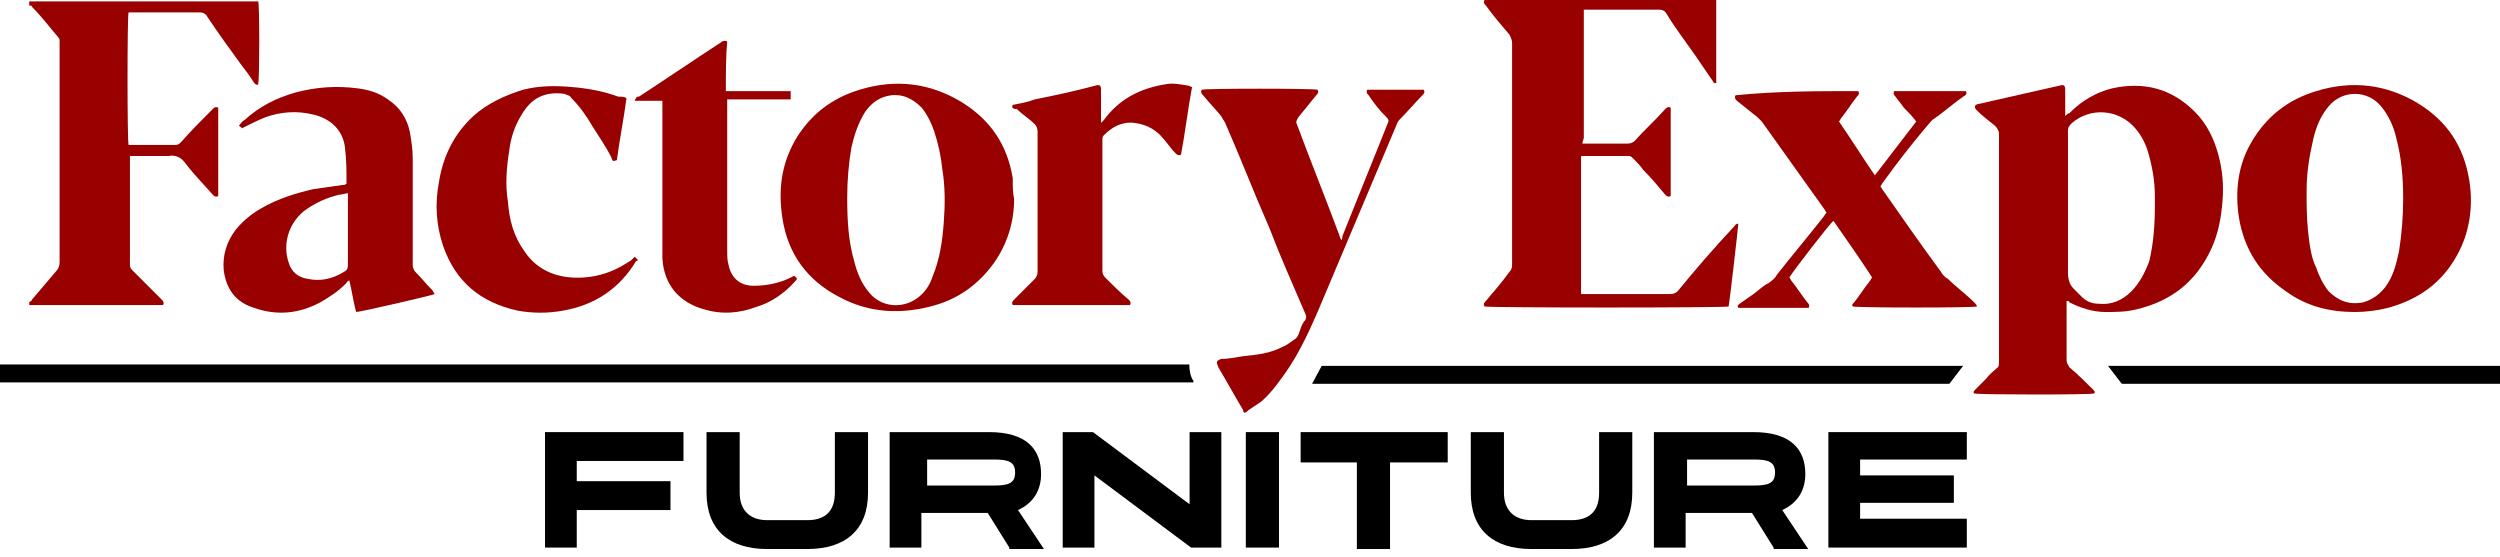
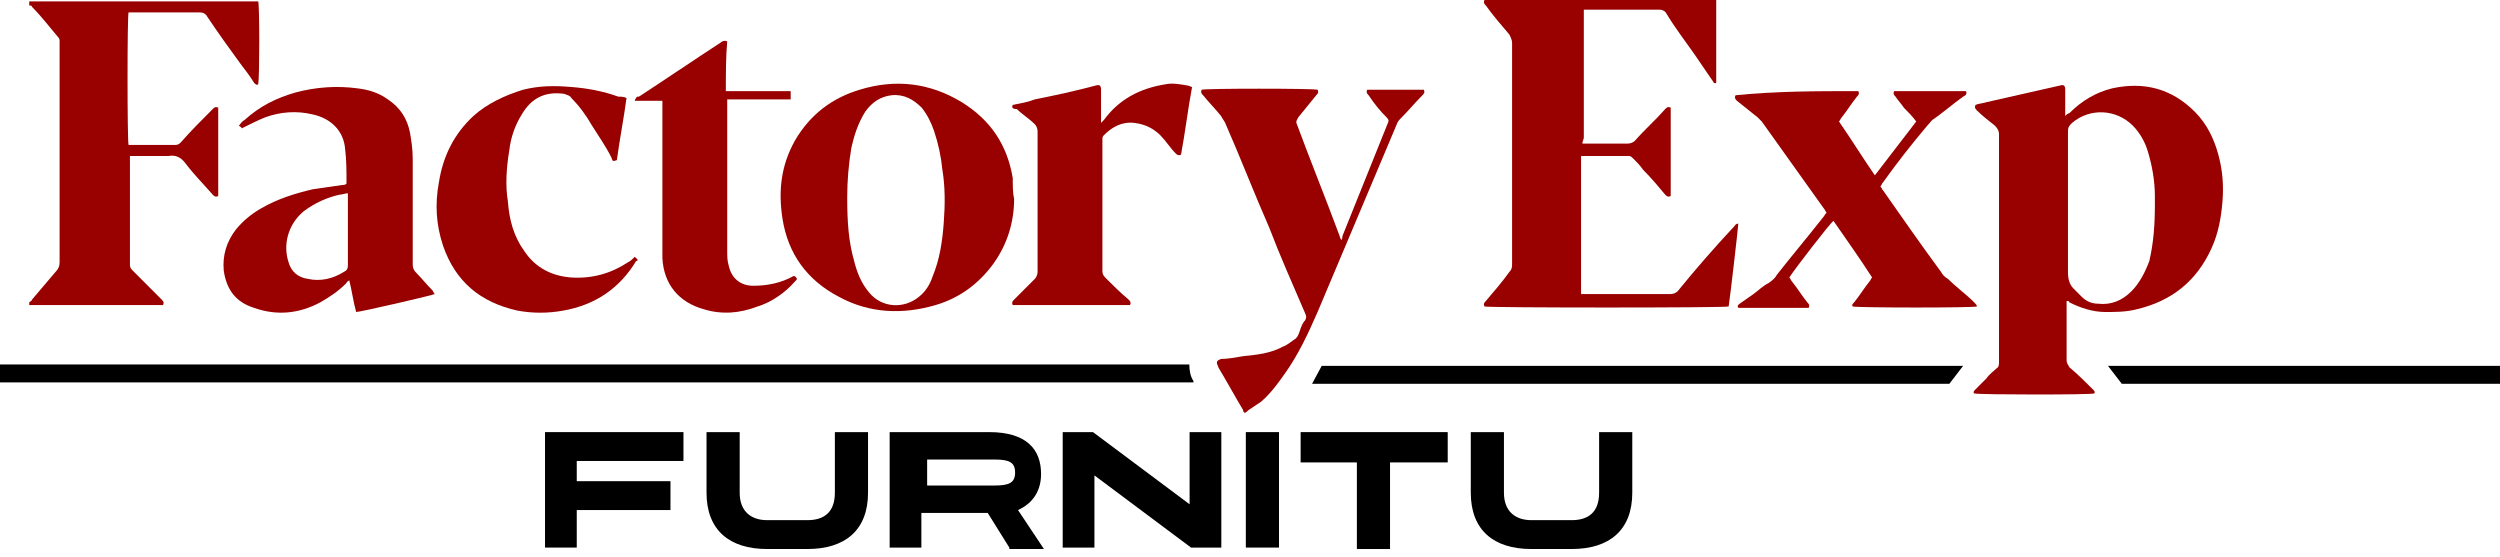
<svg xmlns="http://www.w3.org/2000/svg" width="211" height="47" viewBox="0 0 211 47" fill="none">
  <path d="M57.684 36.47V38.906H48.678V40.612H56.588V43.048H48.678V46.215H46V36.47H57.684Z" fill="black" />
  <path d="M70.463 36.47H73.262V41.586C73.262 44.753 71.314 46.337 68.15 46.337H64.742C61.578 46.337 59.631 44.753 59.631 41.586V36.47H62.43V41.586C62.43 43.17 63.404 43.901 64.742 43.901H68.15C69.489 43.901 70.463 43.291 70.463 41.586V36.47Z" fill="black" />
  <path d="M85.188 46.215L83.363 43.291H77.764V46.215H75.087V36.47H83.484C86.649 36.47 87.866 37.932 87.866 40.003C87.866 41.343 87.257 42.439 85.919 43.048L88.109 46.337H85.188V46.215ZM78.251 38.785V40.977H83.971C85.188 40.977 85.675 40.733 85.675 39.881C85.675 39.028 85.188 38.785 83.971 38.785H78.251Z" fill="black" />
  <path d="M100.402 36.47H103.08V46.215H100.524L92.37 40.124V46.215H89.692V36.47H92.248L100.402 42.561V36.47Z" fill="black" />
  <path d="M105.148 46.215V36.47H107.948V46.215H105.148Z" fill="black" />
  <path d="M122.187 36.47V39.028H117.319V46.337H114.52V39.028H109.773V36.47H122.187Z" fill="black" />
  <path d="M134.965 36.47H137.765V41.586C137.765 44.753 135.817 46.337 132.653 46.337H129.245C126.081 46.337 124.134 44.753 124.134 41.586V36.47H126.933V41.586C126.933 43.17 127.907 43.901 129.245 43.901H132.653C133.992 43.901 134.965 43.291 134.965 41.586V36.47Z" fill="black" />
-   <path d="M149.691 46.215L147.866 43.291H142.267V46.215H139.59V36.47H147.987C151.152 36.47 152.369 37.932 152.369 40.003C152.369 41.343 151.76 42.439 150.421 43.048L152.612 46.337H149.691V46.215ZM142.389 38.785V40.977H148.109C149.326 40.977 149.813 40.733 149.813 39.881C149.813 39.028 149.326 38.785 148.109 38.785H142.389Z" fill="black" />
-   <path d="M166 36.47V38.785H156.994V40.124H164.905V42.439H156.994V43.779H166V46.215H154.316V36.47H166Z" fill="black" />
-   <path d="M2.469 0.116C2.585 0.116 2.818 0.116 2.934 0.116C9.105 0.116 15.275 0.116 21.445 0.116C21.561 0.116 21.678 0.116 21.794 0.116C21.911 0.466 21.911 6.525 21.794 7.108C21.678 7.224 21.561 7.108 21.445 6.991C21.096 6.408 20.63 5.826 20.281 5.36C19.349 4.078 18.418 2.796 17.487 1.398C17.37 1.165 17.138 1.049 16.905 1.049C15.042 1.049 13.063 1.049 11.2 1.049C11.084 1.049 10.967 1.049 10.851 1.049C10.735 1.282 10.735 11.885 10.851 12.234C10.967 12.234 11.084 12.234 11.2 12.234C12.364 12.234 13.645 12.234 14.809 12.234C15.042 12.234 15.159 12.118 15.275 12.001C16.09 11.069 17.021 10.137 17.953 9.205C18.069 9.088 18.185 8.972 18.418 9.088C18.418 11.535 18.418 14.099 18.418 16.546C18.185 16.662 18.069 16.546 17.953 16.429C17.138 15.497 16.323 14.681 15.624 13.749C15.275 13.283 14.809 13.05 14.227 13.166C13.296 13.166 12.248 13.166 11.317 13.166C11.2 13.166 11.084 13.166 10.967 13.166C10.967 13.283 10.967 13.4 10.967 13.516C10.967 16.429 10.967 19.459 10.967 22.372C10.967 22.605 11.084 22.721 11.2 22.837C12.015 23.653 12.83 24.469 13.645 25.284C13.761 25.401 13.878 25.517 13.761 25.75C13.645 25.75 13.529 25.75 13.412 25.75C9.92 25.75 6.427 25.75 2.934 25.75C2.818 25.75 2.702 25.75 2.469 25.75C2.469 25.634 2.469 25.517 2.469 25.517C2.585 25.401 2.702 25.401 2.702 25.284C3.4 24.469 3.982 23.77 4.681 22.954C4.914 22.721 5.03 22.488 5.03 22.138C5.03 15.963 5.03 9.787 5.03 3.729C5.03 3.612 5.03 3.495 5.03 3.495C5.03 3.379 5.03 3.262 4.914 3.146C4.215 2.33 3.517 1.398 2.702 0.583C2.702 0.466 2.585 0.466 2.469 0.466C2.469 0.233 2.469 0.233 2.469 0.116Z" fill="#990000" />
+   <path d="M2.469 0.116C2.585 0.116 2.818 0.116 2.934 0.116C9.105 0.116 15.275 0.116 21.445 0.116C21.561 0.116 21.678 0.116 21.794 0.116C21.911 0.466 21.911 6.525 21.794 7.108C21.678 7.224 21.561 7.108 21.445 6.991C21.096 6.408 20.63 5.826 20.281 5.36C19.349 4.078 18.418 2.796 17.487 1.398C17.37 1.165 17.138 1.049 16.905 1.049C15.042 1.049 13.063 1.049 11.2 1.049C11.084 1.049 10.967 1.049 10.851 1.049C10.735 1.282 10.735 11.885 10.851 12.234C10.967 12.234 11.084 12.234 11.2 12.234C12.364 12.234 13.645 12.234 14.809 12.234C15.042 12.234 15.159 12.118 15.275 12.001C16.09 11.069 17.021 10.137 17.953 9.205C18.069 9.088 18.185 8.972 18.418 9.088C18.418 11.535 18.418 14.099 18.418 16.546C18.185 16.662 18.069 16.546 17.953 16.429C17.138 15.497 16.323 14.681 15.624 13.749C15.275 13.283 14.809 13.05 14.227 13.166C13.296 13.166 12.248 13.166 11.317 13.166C11.2 13.166 11.084 13.166 10.967 13.166C10.967 13.283 10.967 13.4 10.967 13.516C10.967 16.429 10.967 19.459 10.967 22.372C10.967 22.605 11.084 22.721 11.2 22.837C12.015 23.653 12.83 24.469 13.645 25.284C13.761 25.401 13.878 25.517 13.761 25.75C13.645 25.75 13.529 25.75 13.412 25.75C9.92 25.75 6.427 25.75 2.934 25.75C2.818 25.75 2.702 25.75 2.469 25.75C2.469 25.634 2.469 25.517 2.469 25.517C2.585 25.401 2.702 25.401 2.702 25.284C3.4 24.469 3.982 23.77 4.681 22.954C4.914 22.721 5.03 22.488 5.03 22.138C5.03 3.612 5.03 3.495 5.03 3.495C5.03 3.379 5.03 3.262 4.914 3.146C4.215 2.33 3.517 1.398 2.702 0.583C2.702 0.466 2.585 0.466 2.469 0.466C2.469 0.233 2.469 0.233 2.469 0.116Z" fill="#990000" />
  <path d="M85.592 16.779C85.592 18.759 85.01 20.624 83.846 22.255C82.565 24.003 80.935 25.168 78.956 25.75C76.162 26.566 73.368 26.45 70.807 25.051C68.129 23.653 66.499 21.439 66.034 18.41C65.684 16.079 65.917 13.982 67.081 11.885C68.362 9.671 70.225 8.273 72.553 7.574C75.58 6.641 78.49 6.991 81.168 8.622C83.613 10.137 85.01 12.234 85.476 15.031C85.476 15.73 85.476 16.312 85.592 16.779ZM71.505 16.662C71.505 18.759 71.622 20.391 72.087 22.022C72.32 22.954 72.669 23.886 73.368 24.702C74.416 25.983 76.278 26.1 77.559 25.051C78.141 24.585 78.49 24.003 78.723 23.304C79.305 21.905 79.538 20.391 79.655 18.759C79.771 17.245 79.771 15.73 79.538 14.332C79.422 13.166 79.189 12.118 78.84 11.069C78.607 10.37 78.258 9.671 77.792 9.088C77.093 8.389 76.278 7.923 75.231 8.04C74.299 8.156 73.601 8.622 73.019 9.438C72.437 10.37 72.087 11.419 71.855 12.467C71.622 13.866 71.505 15.264 71.505 16.662Z" fill="#990000" />
  <path d="M20.398 10.836C20.398 10.72 20.281 10.72 20.165 10.603C20.281 10.487 20.398 10.254 20.63 10.137C21.911 8.972 23.308 8.273 24.938 7.807C26.684 7.341 28.43 7.224 30.177 7.457C31.108 7.574 31.923 7.807 32.738 8.389C33.786 9.088 34.368 10.021 34.601 11.186C34.717 11.885 34.834 12.584 34.834 13.399C34.834 16.429 34.834 19.342 34.834 22.371C34.834 22.605 34.95 22.837 35.066 22.954C35.532 23.42 35.998 24.003 36.463 24.469C36.58 24.585 36.58 24.702 36.696 24.818C36.463 24.935 30.41 26.333 30.06 26.333C29.828 25.517 29.711 24.585 29.478 23.653C29.362 23.77 29.245 23.77 29.245 23.886C28.547 24.585 27.848 25.051 27.034 25.517C25.287 26.45 23.424 26.683 21.445 25.983C19.932 25.517 19.117 24.469 18.884 22.837C18.768 21.556 19.117 20.391 19.932 19.342C20.514 18.643 21.212 18.06 22.027 17.594C23.424 16.779 24.938 16.312 26.451 15.963C27.266 15.846 28.081 15.73 28.896 15.613C29.013 15.613 29.129 15.613 29.245 15.497C29.245 14.448 29.245 13.516 29.129 12.584C29.013 11.069 27.965 10.021 26.451 9.671C25.054 9.321 23.657 9.438 22.377 9.904C21.795 10.137 21.096 10.487 20.398 10.836ZM29.362 16.312C29.129 16.312 28.896 16.429 28.663 16.429C27.616 16.662 26.568 17.128 25.637 17.827C24.239 18.992 23.89 20.74 24.356 22.138C24.589 22.954 25.171 23.42 25.986 23.537C27.034 23.77 28.081 23.537 29.013 22.954C29.245 22.837 29.362 22.721 29.362 22.371C29.362 20.391 29.362 18.41 29.362 16.429C29.362 16.546 29.362 16.429 29.362 16.312Z" fill="#990000" />
  <path d="M174.421 25.401C174.421 25.517 174.421 25.634 174.421 25.634C174.421 27.265 174.421 28.896 174.421 30.411C174.421 30.644 174.537 30.761 174.653 30.994C175.352 31.576 176.05 32.276 176.633 32.858C176.749 32.975 176.865 33.091 176.749 33.208C176.516 33.324 167.203 33.324 166.62 33.208C166.504 33.091 166.62 32.975 166.737 32.858C167.086 32.509 167.435 32.159 167.668 31.926C167.901 31.576 168.25 31.343 168.483 31.11C168.716 30.994 168.716 30.761 168.716 30.528C168.716 29.712 168.716 28.78 168.716 27.964C168.716 22.372 168.716 16.895 168.716 11.302C168.716 11.069 168.6 10.836 168.367 10.603C167.785 10.137 167.319 9.788 166.853 9.321C166.737 9.205 166.62 9.088 166.737 8.855C166.97 8.739 167.319 8.739 167.668 8.622C169.764 8.156 171.743 7.69 173.838 7.224C174.188 7.108 174.304 7.224 174.304 7.574C174.304 8.156 174.304 8.739 174.304 9.321C174.304 9.438 174.304 9.554 174.304 9.788C174.421 9.671 174.537 9.554 174.653 9.554C175.701 8.506 176.865 7.807 178.262 7.457C180.94 6.875 183.268 7.457 185.248 9.438C186.295 10.487 186.877 11.768 187.227 13.05C187.576 14.332 187.692 15.613 187.576 17.012C187.46 18.41 187.227 19.692 186.645 20.973C185.364 23.77 183.268 25.401 180.358 26.1C179.427 26.333 178.612 26.333 177.68 26.333C176.633 26.333 175.585 25.984 174.653 25.517C174.653 25.401 174.537 25.401 174.421 25.401C174.537 25.401 174.537 25.401 174.421 25.401ZM181.871 17.361C181.871 17.128 181.871 16.779 181.871 16.546C181.871 15.264 181.639 13.982 181.289 12.817C181.056 12.001 180.591 11.186 180.009 10.603C178.612 9.205 176.4 9.088 174.886 10.37C174.653 10.603 174.537 10.72 174.537 11.069C174.537 15.031 174.537 18.992 174.537 22.954C174.537 23.537 174.653 24.003 175.003 24.352C175.236 24.585 175.468 24.818 175.701 25.051C176.05 25.401 176.516 25.634 177.098 25.634C178.146 25.75 179.077 25.401 179.892 24.585C180.591 23.886 181.056 22.954 181.406 22.022C181.755 20.507 181.871 18.992 181.871 17.361Z" fill="#990000" />
  <path d="M133.557 12.118C133.674 12.118 133.79 12.118 133.906 12.118C135.071 12.118 136.235 12.118 137.399 12.118C137.632 12.118 137.865 12.001 137.981 11.885C138.796 10.953 139.727 10.137 140.542 9.205C140.659 9.088 140.775 8.972 141.008 9.088C141.008 11.535 141.008 14.099 141.008 16.546C140.775 16.662 140.659 16.546 140.542 16.429C139.96 15.73 139.378 15.031 138.68 14.332C138.447 13.982 138.098 13.633 137.865 13.4C137.748 13.283 137.632 13.167 137.515 13.167C136.235 13.167 134.954 13.167 133.557 13.167C133.557 13.167 133.557 13.167 133.441 13.167V13.283C133.441 17.128 133.441 20.857 133.441 24.702V24.818C133.557 24.818 133.674 24.818 133.79 24.818C136.235 24.818 138.563 24.818 141.008 24.818C141.241 24.818 141.474 24.702 141.59 24.585C143.104 22.721 144.733 20.857 146.363 19.109C146.48 18.992 146.48 18.876 146.713 18.876C146.713 19.109 146.014 25.168 145.898 25.867C145.665 25.984 125.641 25.984 125.291 25.867C125.175 25.634 125.291 25.517 125.408 25.401C126.106 24.585 126.805 23.77 127.387 22.954C127.62 22.721 127.62 22.488 127.62 22.255C127.62 16.079 127.62 9.904 127.62 3.612C127.62 3.379 127.503 3.146 127.387 2.913C126.688 2.097 125.99 1.282 125.408 0.466C125.291 0.35 125.175 0.233 125.291 0C125.408 0 125.524 0 125.641 0C132.044 0 138.33 0 144.733 0H144.85C144.85 2.33 144.85 4.661 144.85 6.991C144.617 7.108 144.617 6.875 144.501 6.758C144.035 6.059 143.453 5.243 142.987 4.544C142.172 3.379 141.357 2.33 140.659 1.165C140.542 0.932 140.309 0.816 140.077 0.816C138.098 0.816 136.002 0.816 134.023 0.816C133.906 0.816 133.79 0.816 133.674 0.816V0.932C133.674 4.544 133.674 8.04 133.674 11.652C133.557 12.001 133.557 12.001 133.557 12.118Z" fill="#990000" />
-   <path d="M198.752 26.333C196.657 26.333 194.678 25.867 192.931 24.585C190.719 23.07 189.439 21.09 188.973 18.41C188.624 16.196 188.857 13.982 190.021 12.001C191.301 9.787 193.164 8.389 195.493 7.69C198.519 6.758 201.43 7.107 204.108 8.739C206.552 10.254 207.949 12.351 208.415 15.264C208.764 17.478 208.415 19.692 207.367 21.556C206.087 23.886 204.108 25.284 201.546 25.983C200.615 26.216 199.684 26.333 198.752 26.333ZM202.827 16.779C202.827 15.147 202.71 13.399 202.245 11.652C202.012 10.603 201.546 9.671 200.964 8.972C199.8 7.574 197.704 7.574 196.54 8.972C195.842 9.787 195.493 10.72 195.26 11.652C194.91 13.166 194.678 14.565 194.678 16.079C194.678 17.245 194.678 18.293 194.794 19.458C194.91 20.507 195.027 21.672 195.493 22.604C195.725 23.303 196.075 24.003 196.54 24.585C197.355 25.401 198.287 25.75 199.451 25.517C200.266 25.284 200.848 24.818 201.313 24.236C202.012 23.303 202.245 22.255 202.478 21.206C202.711 19.692 202.827 18.293 202.827 16.779Z" fill="#990000" />
  <path d="M156.841 7.69C156.958 7.923 156.841 8.04 156.725 8.156C156.259 8.739 155.91 9.321 155.444 9.904C155.328 10.021 155.328 10.137 155.211 10.254C156.259 11.768 157.19 13.283 158.238 14.798C159.402 13.283 160.567 11.768 161.731 10.254C161.382 9.788 161.032 9.438 160.683 9.088C160.45 8.739 160.217 8.506 159.985 8.156C159.868 8.04 159.752 7.923 159.868 7.69C161.847 7.69 163.943 7.69 165.922 7.69C166.038 7.923 165.922 8.04 165.689 8.156C164.874 8.739 164.059 9.438 163.244 10.021C163.011 10.137 162.895 10.37 162.662 10.603C161.382 12.118 160.101 13.749 158.937 15.38C158.82 15.497 158.82 15.613 158.704 15.73C158.82 15.847 158.82 15.963 158.937 16.079C160.567 18.41 162.196 20.74 163.826 22.954C163.943 23.187 164.176 23.42 164.408 23.537C165.107 24.236 165.922 24.818 166.62 25.517C166.737 25.634 166.853 25.75 166.853 25.867C166.62 25.984 156.841 25.984 156.376 25.867C156.259 25.75 156.376 25.634 156.492 25.517C156.958 24.935 157.307 24.352 157.773 23.77C157.889 23.653 157.889 23.537 158.005 23.42C156.958 21.789 155.793 20.158 154.746 18.643C154.513 18.759 151.369 22.838 151.02 23.42C151.137 23.537 151.137 23.653 151.253 23.77C151.719 24.352 152.068 24.935 152.534 25.517C152.65 25.634 152.767 25.75 152.65 25.984C150.671 25.984 148.692 25.984 146.713 25.984C146.596 25.75 146.713 25.75 146.829 25.634C147.178 25.401 147.644 25.051 147.993 24.818C148.459 24.469 148.808 24.119 149.274 23.886C149.623 23.653 149.856 23.42 149.972 23.187C151.253 21.556 152.534 20.041 153.814 18.41C153.931 18.293 154.047 18.06 154.164 17.944C154.047 17.827 154.047 17.711 153.931 17.594C152.184 15.147 150.438 12.7 148.692 10.254C148.575 10.137 148.459 10.021 148.343 9.904C147.76 9.438 147.178 8.972 146.596 8.506C146.48 8.389 146.363 8.273 146.48 8.04C149.972 7.69 153.349 7.69 156.841 7.69Z" fill="#990000" />
  <path d="M105.034 34.839C104.918 34.722 104.918 34.722 104.918 34.606C104.219 33.441 103.521 32.159 102.822 30.994C102.822 30.877 102.706 30.761 102.706 30.644C102.706 30.411 102.822 30.411 103.055 30.295C103.637 30.295 104.219 30.178 104.918 30.062C106.082 29.945 107.246 29.829 108.294 29.246C108.643 29.13 108.876 28.897 109.225 28.663C109.458 28.547 109.575 28.314 109.691 27.964C109.807 27.615 109.924 27.265 110.157 27.032C110.273 26.799 110.273 26.683 110.157 26.45C109.109 24.003 108.061 21.672 107.13 19.226C105.849 16.313 104.685 13.283 103.404 10.37C103.288 10.137 103.171 10.021 103.055 9.788C102.589 9.205 102.007 8.622 101.542 8.04C101.425 7.923 101.309 7.807 101.425 7.574C101.658 7.457 110.855 7.457 111.204 7.574C111.321 7.807 111.204 7.923 111.088 8.04C110.622 8.622 110.04 9.321 109.575 9.904C109.458 10.137 109.342 10.254 109.458 10.487C110.622 13.633 111.903 16.779 113.067 19.925C113.067 20.041 113.184 20.158 113.184 20.274C113.3 20.158 113.3 20.041 113.3 19.925C114.581 16.779 115.861 13.516 117.142 10.37C117.258 10.137 117.142 10.021 117.025 9.904C116.443 9.321 115.978 8.739 115.512 8.04C115.395 7.923 115.279 7.807 115.395 7.574C117.025 7.574 118.539 7.574 120.169 7.574C120.285 7.807 120.169 7.923 120.052 8.04C119.47 8.622 118.888 9.321 118.306 9.904C118.073 10.137 117.957 10.254 117.84 10.603C115.628 15.847 113.416 21.09 111.204 26.333C110.389 28.198 109.575 29.945 108.41 31.576C107.828 32.392 107.246 33.208 106.431 33.907C106.082 34.14 105.733 34.373 105.383 34.606C105.267 34.722 105.151 34.839 105.034 34.839Z" fill="#990000" />
  <path d="M52.878 8.273C52.645 10.021 52.296 11.768 52.063 13.516C51.714 13.633 51.714 13.633 51.597 13.283C51.132 12.351 50.55 11.535 49.968 10.603C49.502 9.788 48.92 8.972 48.221 8.273C48.105 8.04 47.872 8.04 47.639 7.923C46.009 7.69 44.845 8.273 44.03 9.671C43.448 10.603 43.099 11.652 42.983 12.7C42.75 14.099 42.633 15.614 42.866 17.012C42.983 18.526 43.332 19.925 44.263 21.206C45.194 22.605 46.592 23.304 48.221 23.42C49.968 23.537 51.597 23.071 52.995 22.139C53.227 22.022 53.344 21.905 53.577 21.672C53.693 21.789 53.693 21.789 53.809 21.905C53.809 22.022 53.809 22.022 53.693 22.022C52.296 24.352 50.2 25.751 47.523 26.217C46.242 26.45 44.962 26.45 43.681 26.217C40.538 25.517 38.442 23.77 37.394 20.74C36.812 18.992 36.696 17.245 37.045 15.38C37.394 13.167 38.326 11.302 39.956 9.788C41.12 8.739 42.633 8.04 44.147 7.574C45.544 7.224 46.824 7.224 48.221 7.341C49.618 7.457 50.899 7.69 52.18 8.156C52.412 8.156 52.645 8.156 52.878 8.273Z" fill="#990000" />
  <path d="M85.476 8.855C86.058 8.739 86.757 8.622 87.339 8.389C89.085 8.04 90.715 7.69 92.461 7.224C92.81 7.108 92.927 7.224 92.927 7.574C92.927 8.389 92.927 9.205 92.927 10.021C92.927 10.137 92.927 10.254 92.927 10.37C93.043 10.254 93.043 10.254 93.16 10.137C94.44 8.389 96.186 7.457 98.398 7.108C98.981 6.991 99.563 7.108 100.261 7.224C100.378 7.224 100.494 7.341 100.61 7.341C100.261 9.205 100.028 11.186 99.679 13.05C99.446 13.166 99.33 13.05 99.213 12.934C98.748 12.467 98.398 11.885 97.933 11.419C97.351 10.836 96.652 10.487 95.721 10.37C94.673 10.254 93.858 10.72 93.16 11.419C93.043 11.535 93.043 11.652 93.043 11.768C93.043 11.885 93.043 11.885 93.043 12.001C93.043 15.613 93.043 19.226 93.043 22.838C93.043 23.187 93.16 23.304 93.392 23.537C93.975 24.119 94.557 24.702 95.255 25.285C95.372 25.401 95.488 25.517 95.372 25.75C92.112 25.75 88.736 25.75 85.476 25.75C85.359 25.517 85.476 25.401 85.592 25.285C86.174 24.702 86.757 24.119 87.339 23.537C87.455 23.42 87.572 23.187 87.572 22.954C87.572 18.992 87.572 15.031 87.572 11.069C87.572 10.836 87.455 10.603 87.339 10.487C86.873 10.021 86.291 9.671 85.825 9.205C85.476 9.205 85.359 9.088 85.476 8.855Z" fill="#990000" />
  <path d="M61.261 7.69C63.123 7.69 64.87 7.69 66.733 7.69C66.733 7.923 66.733 8.156 66.733 8.389C64.87 8.389 63.123 8.389 61.377 8.389C61.377 8.506 61.377 8.622 61.377 8.739C61.377 12.934 61.377 17.012 61.377 21.206C61.377 21.556 61.377 22.022 61.494 22.372C61.727 23.537 62.541 24.119 63.589 24.119C64.753 24.119 65.918 23.886 66.965 23.304C66.965 23.304 66.965 23.304 67.082 23.304C67.315 23.537 67.315 23.537 67.082 23.77C66.267 24.702 65.103 25.517 63.938 25.867C62.425 26.45 60.912 26.566 59.398 26.1C57.303 25.517 56.022 24.003 55.906 21.789C55.906 21.556 55.906 21.206 55.906 20.973C55.906 17.012 55.906 12.934 55.906 8.972C55.906 8.855 55.906 8.739 55.906 8.506C55.556 8.506 55.091 8.506 54.741 8.506C54.392 8.506 54.043 8.506 53.577 8.506C53.577 8.389 53.694 8.273 53.694 8.273C53.694 8.156 53.81 8.156 53.926 8.156C56.255 6.642 58.467 5.127 60.795 3.612C60.912 3.496 61.144 3.379 61.377 3.496C61.261 4.777 61.261 6.175 61.261 7.69Z" fill="#990000" />
  <path d="M165.689 30.877H111.554L110.739 32.392H164.525L165.689 30.877Z" fill="black" />
  <path d="M177.913 30.877L179.077 32.392H211V30.877H177.913Z" fill="black" />
  <path d="M100.727 32.159C100.494 31.81 100.378 31.344 100.378 30.761H0V32.276H100.727C100.727 32.276 100.727 32.276 100.727 32.159Z" fill="black" />
</svg>